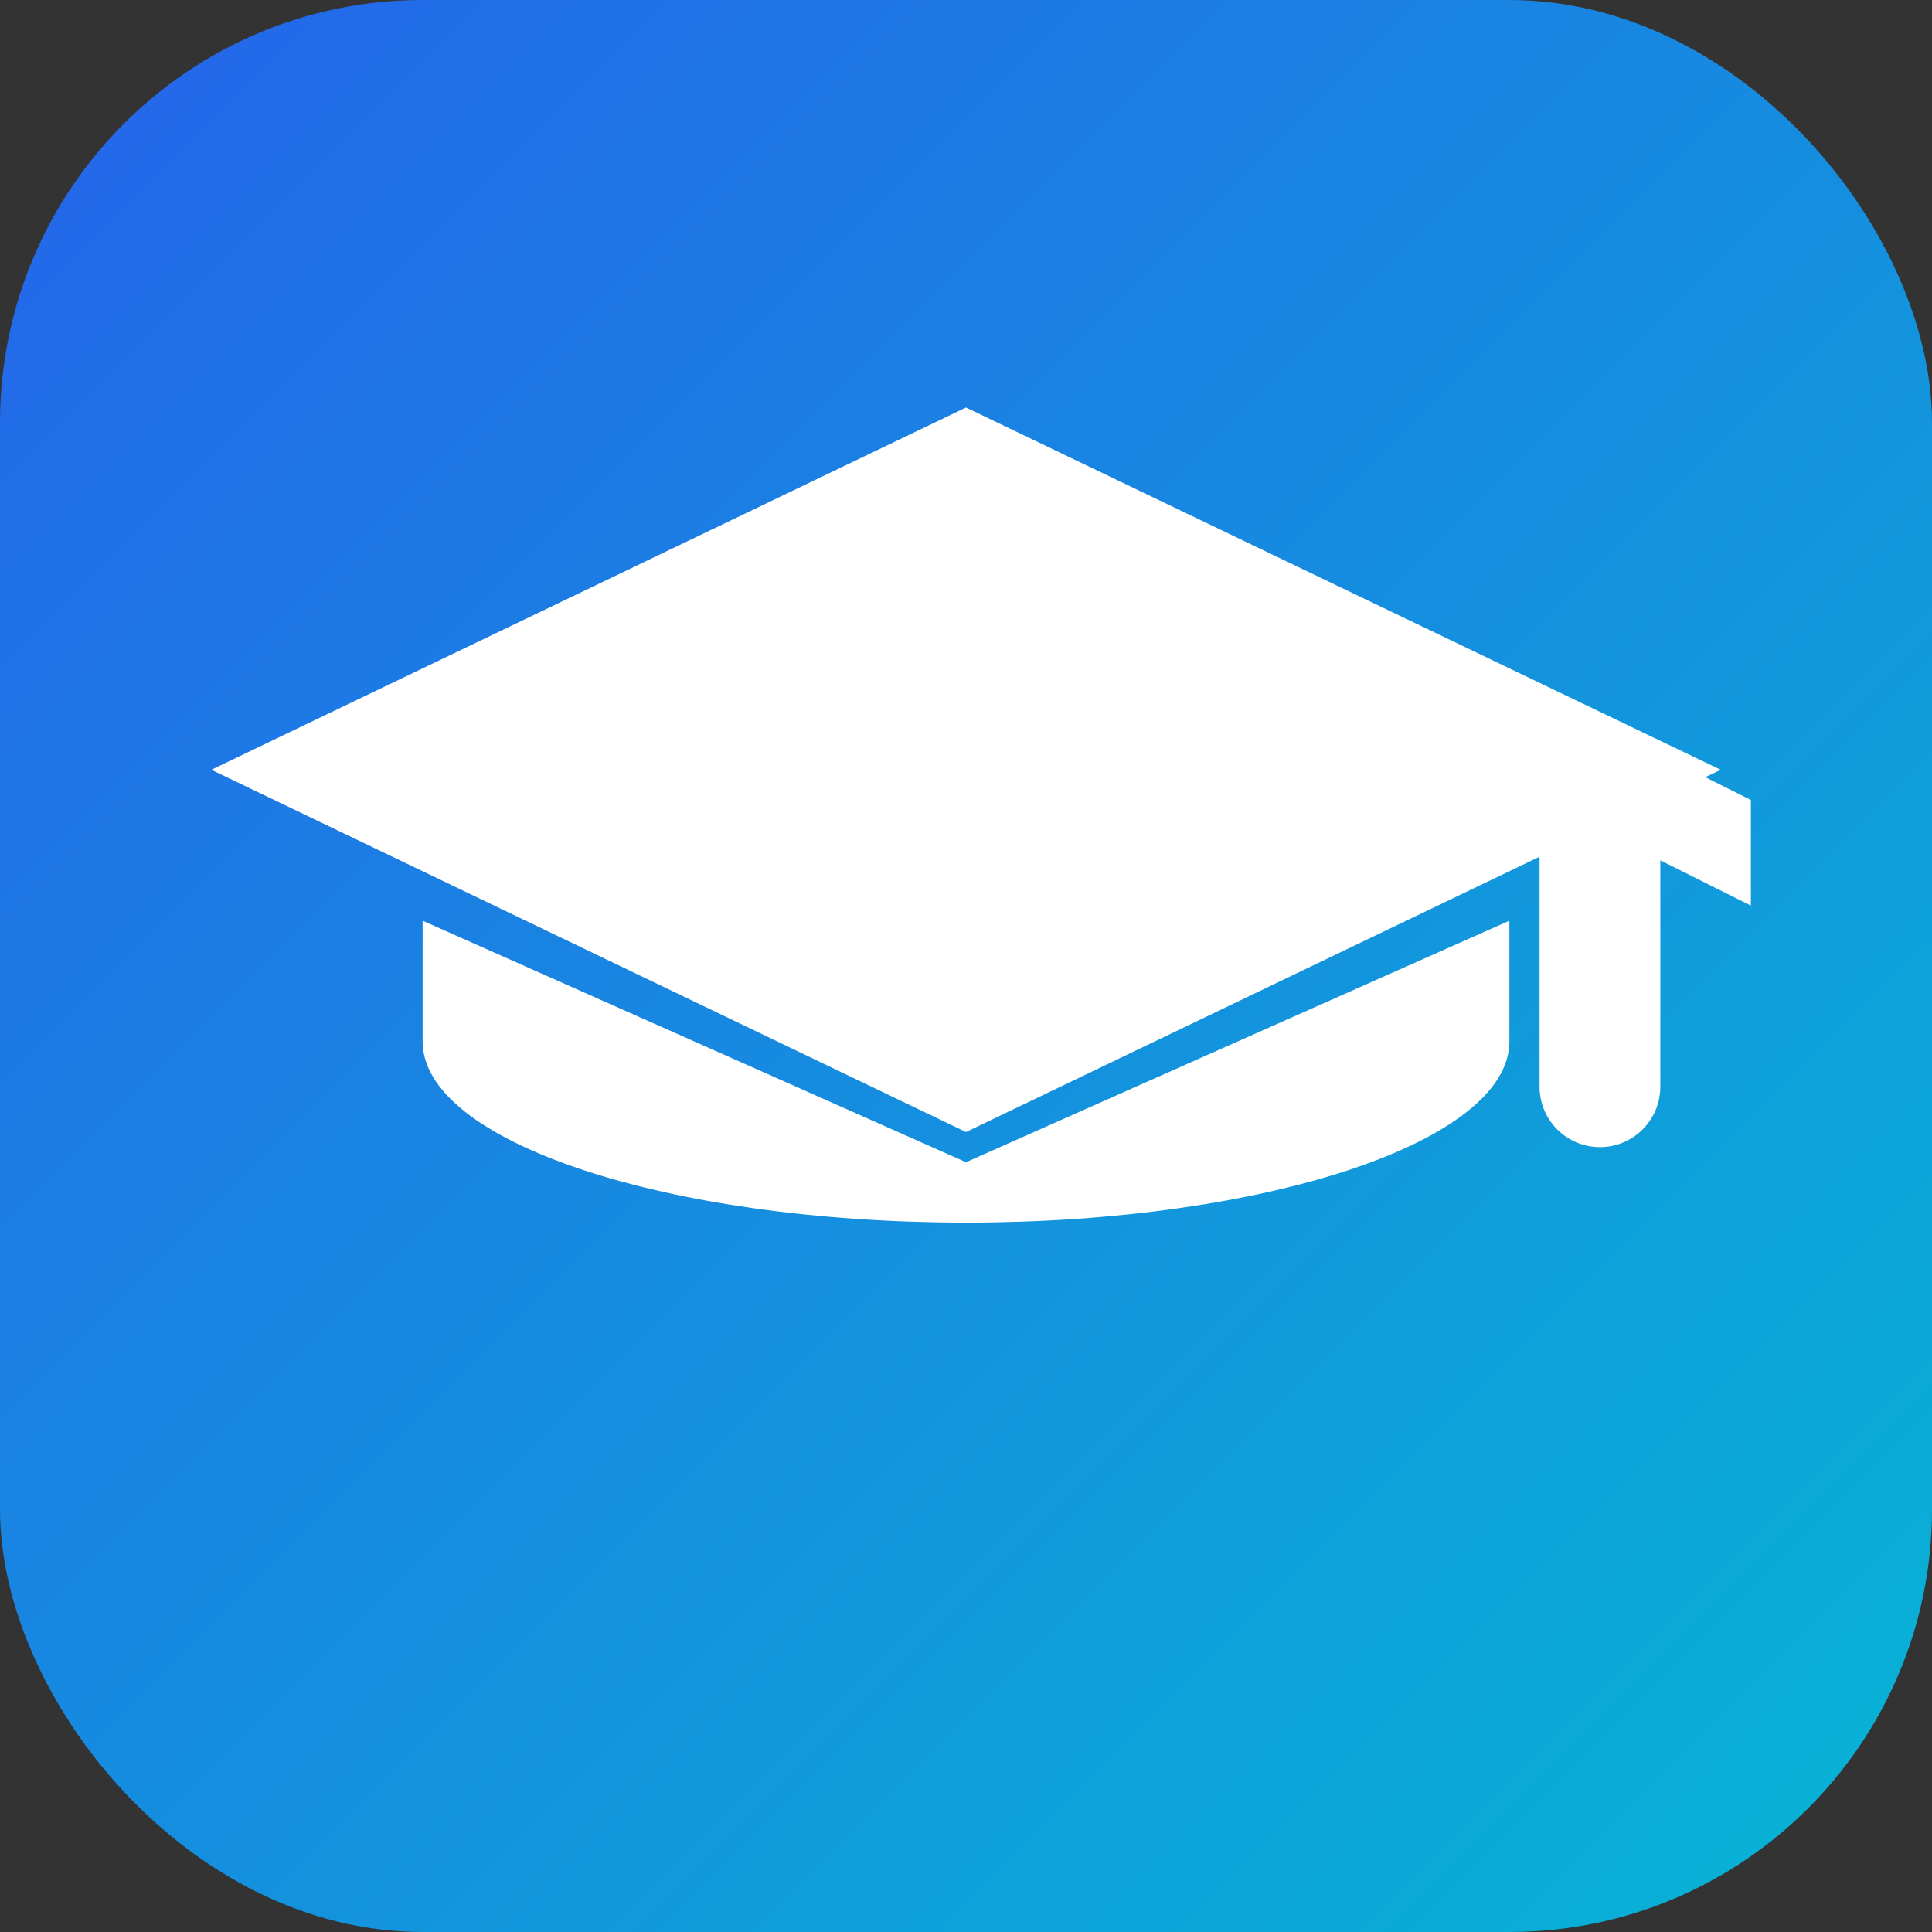
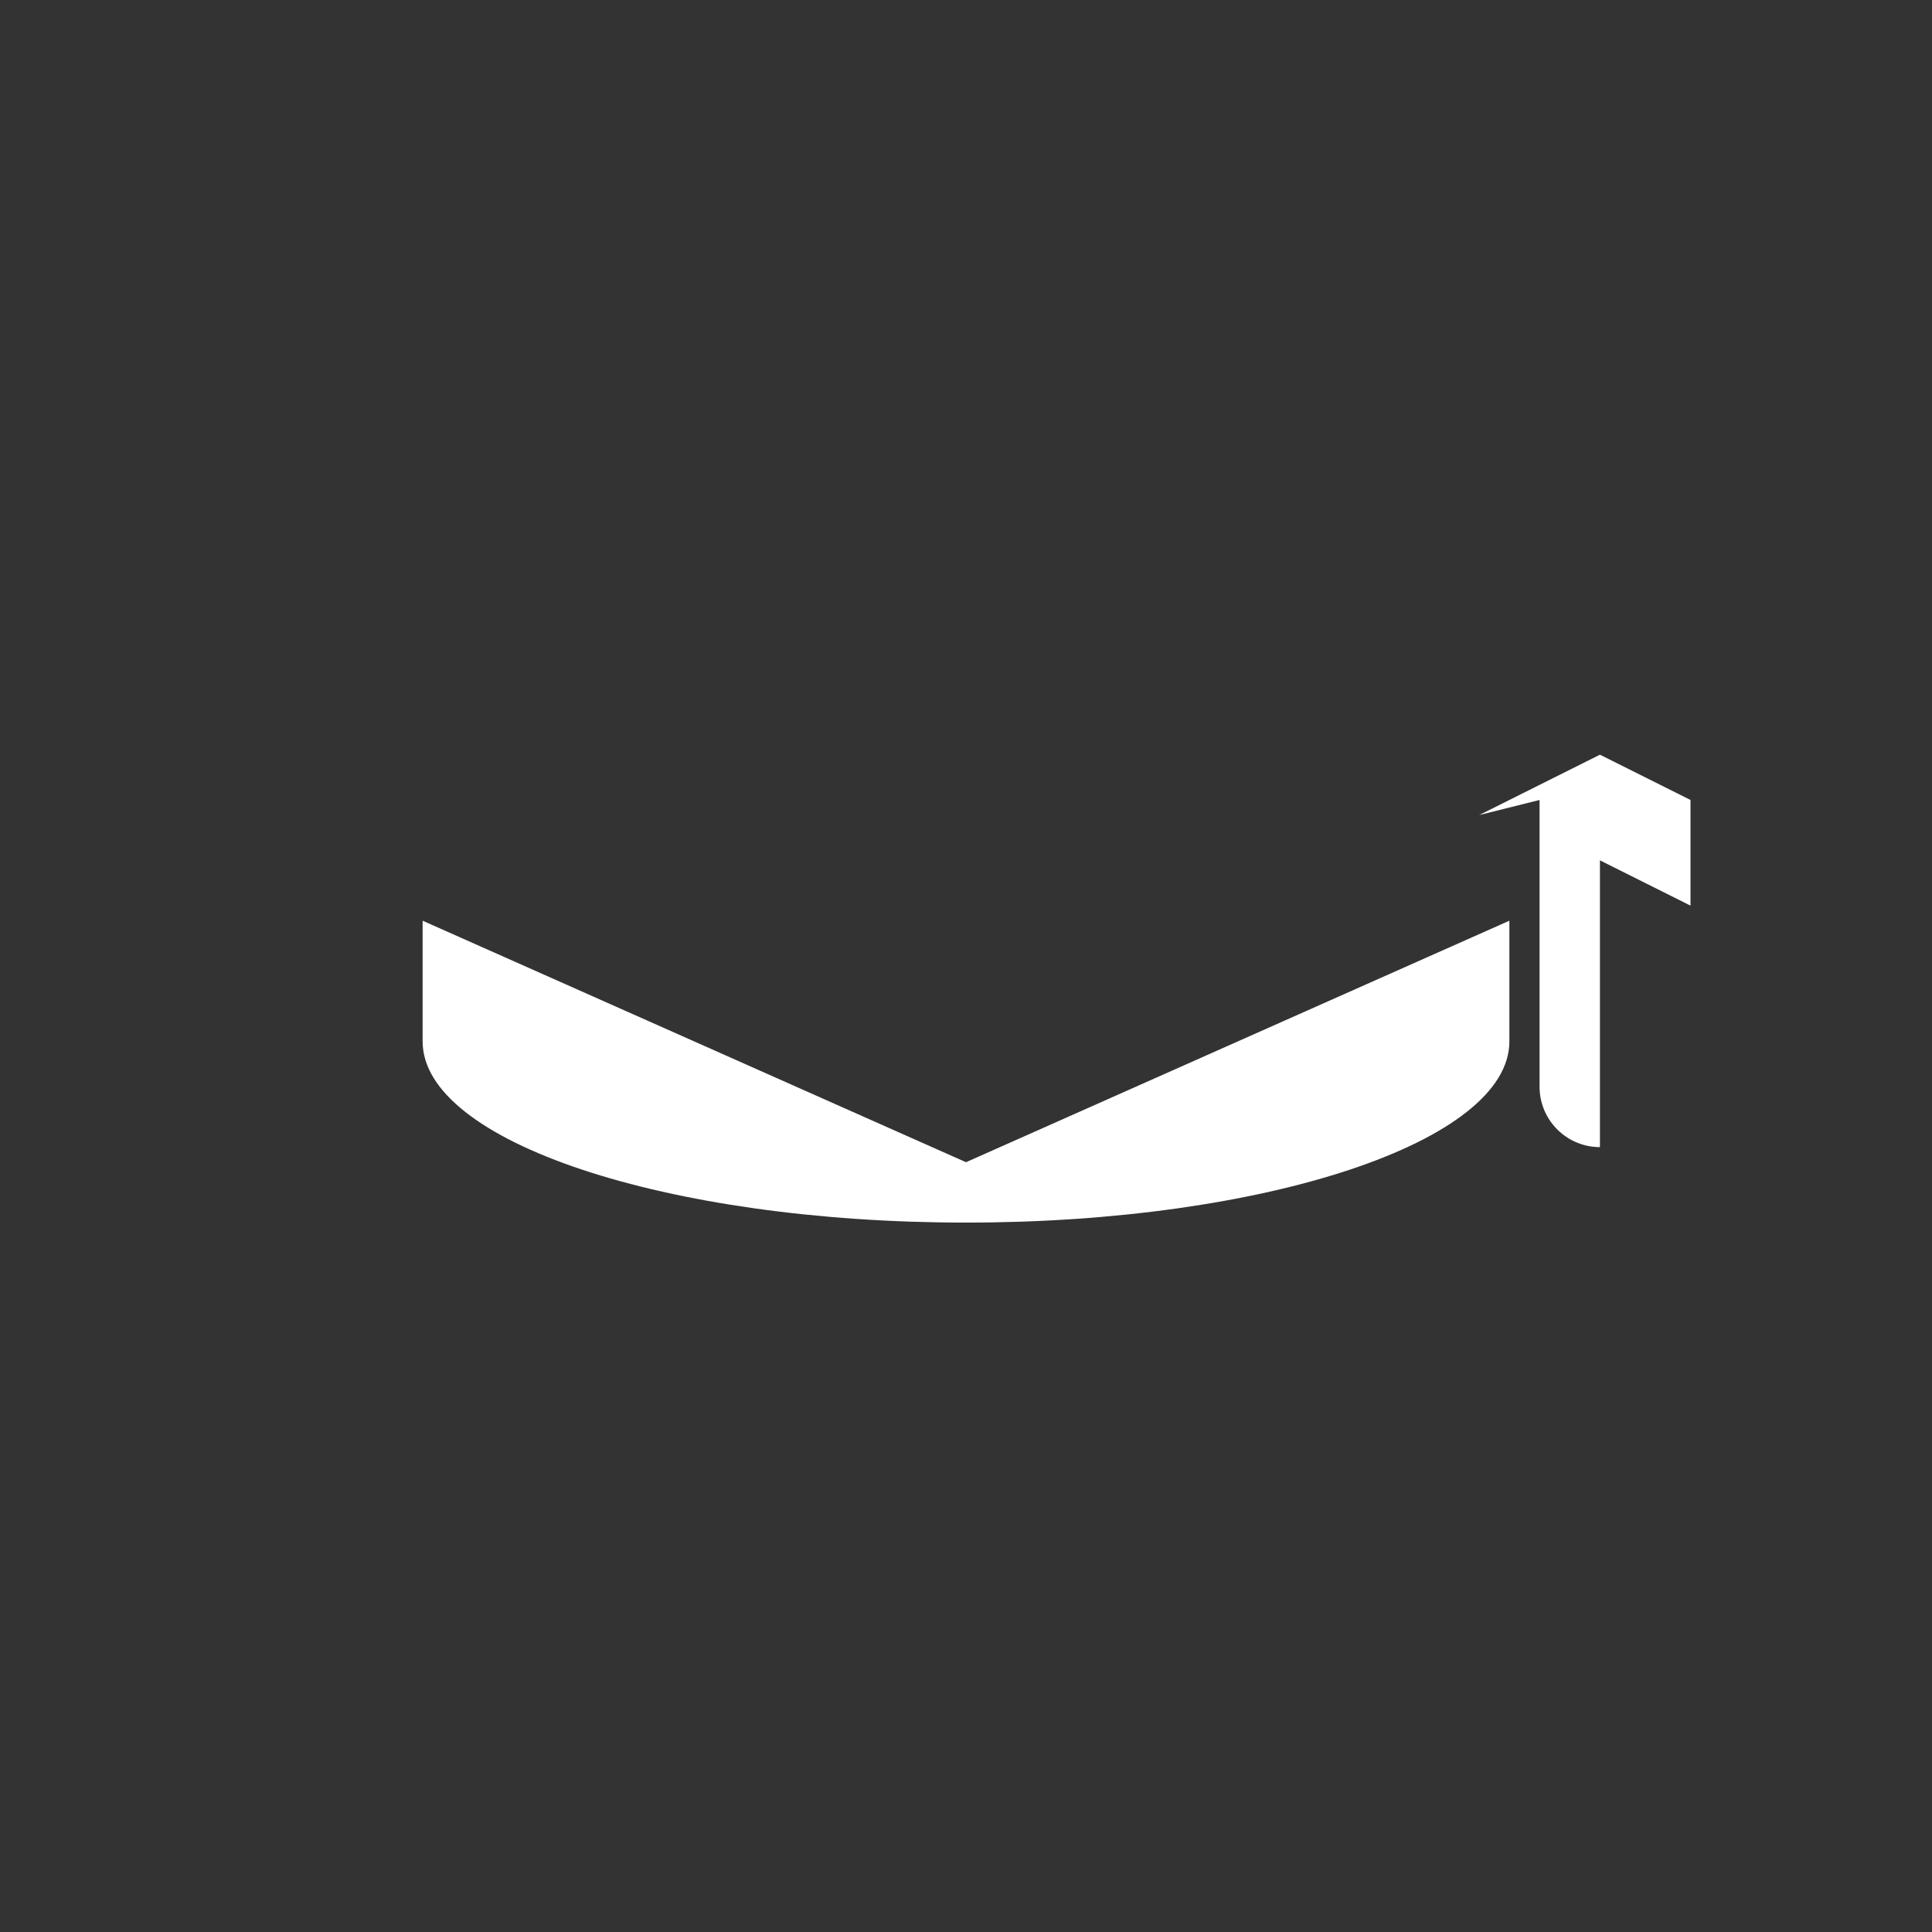
<svg xmlns="http://www.w3.org/2000/svg" width="256" height="256" viewBox="0 0 256 256">
  <rect x="0" y="0" width="256" height="256" fill="#333333" stroke="none" />
  <defs>
    <linearGradient id="g" x1="0%" y1="0%" x2="100%" y2="100%">
      <stop offset="0%" stop-color="#2563eb" />
      <stop offset="100%" stop-color="#06b6d4" />
    </linearGradient>
  </defs>
-   <rect width="256" height="256" rx="56" fill="url(#g)" />
  <g fill="#ffffff" transform="translate(28,54)">
-     <path d="M100 0L200 48L100 96L0 48L100 0Z" />
    <path d="M28 84c0 13.255 32.235 24 72 24s72-10.745 72-24v-16l-72 32l-72-32v16Z" />
-     <path d="M176 52v38c0 4.418 3.582 8 8 8s8-3.582 8-8V60l12 6V52l-12-6l-16 8Z" />
+     <path d="M176 52v38c0 4.418 3.582 8 8 8V60l12 6V52l-12-6l-16 8Z" />
  </g>
&gt;</svg>